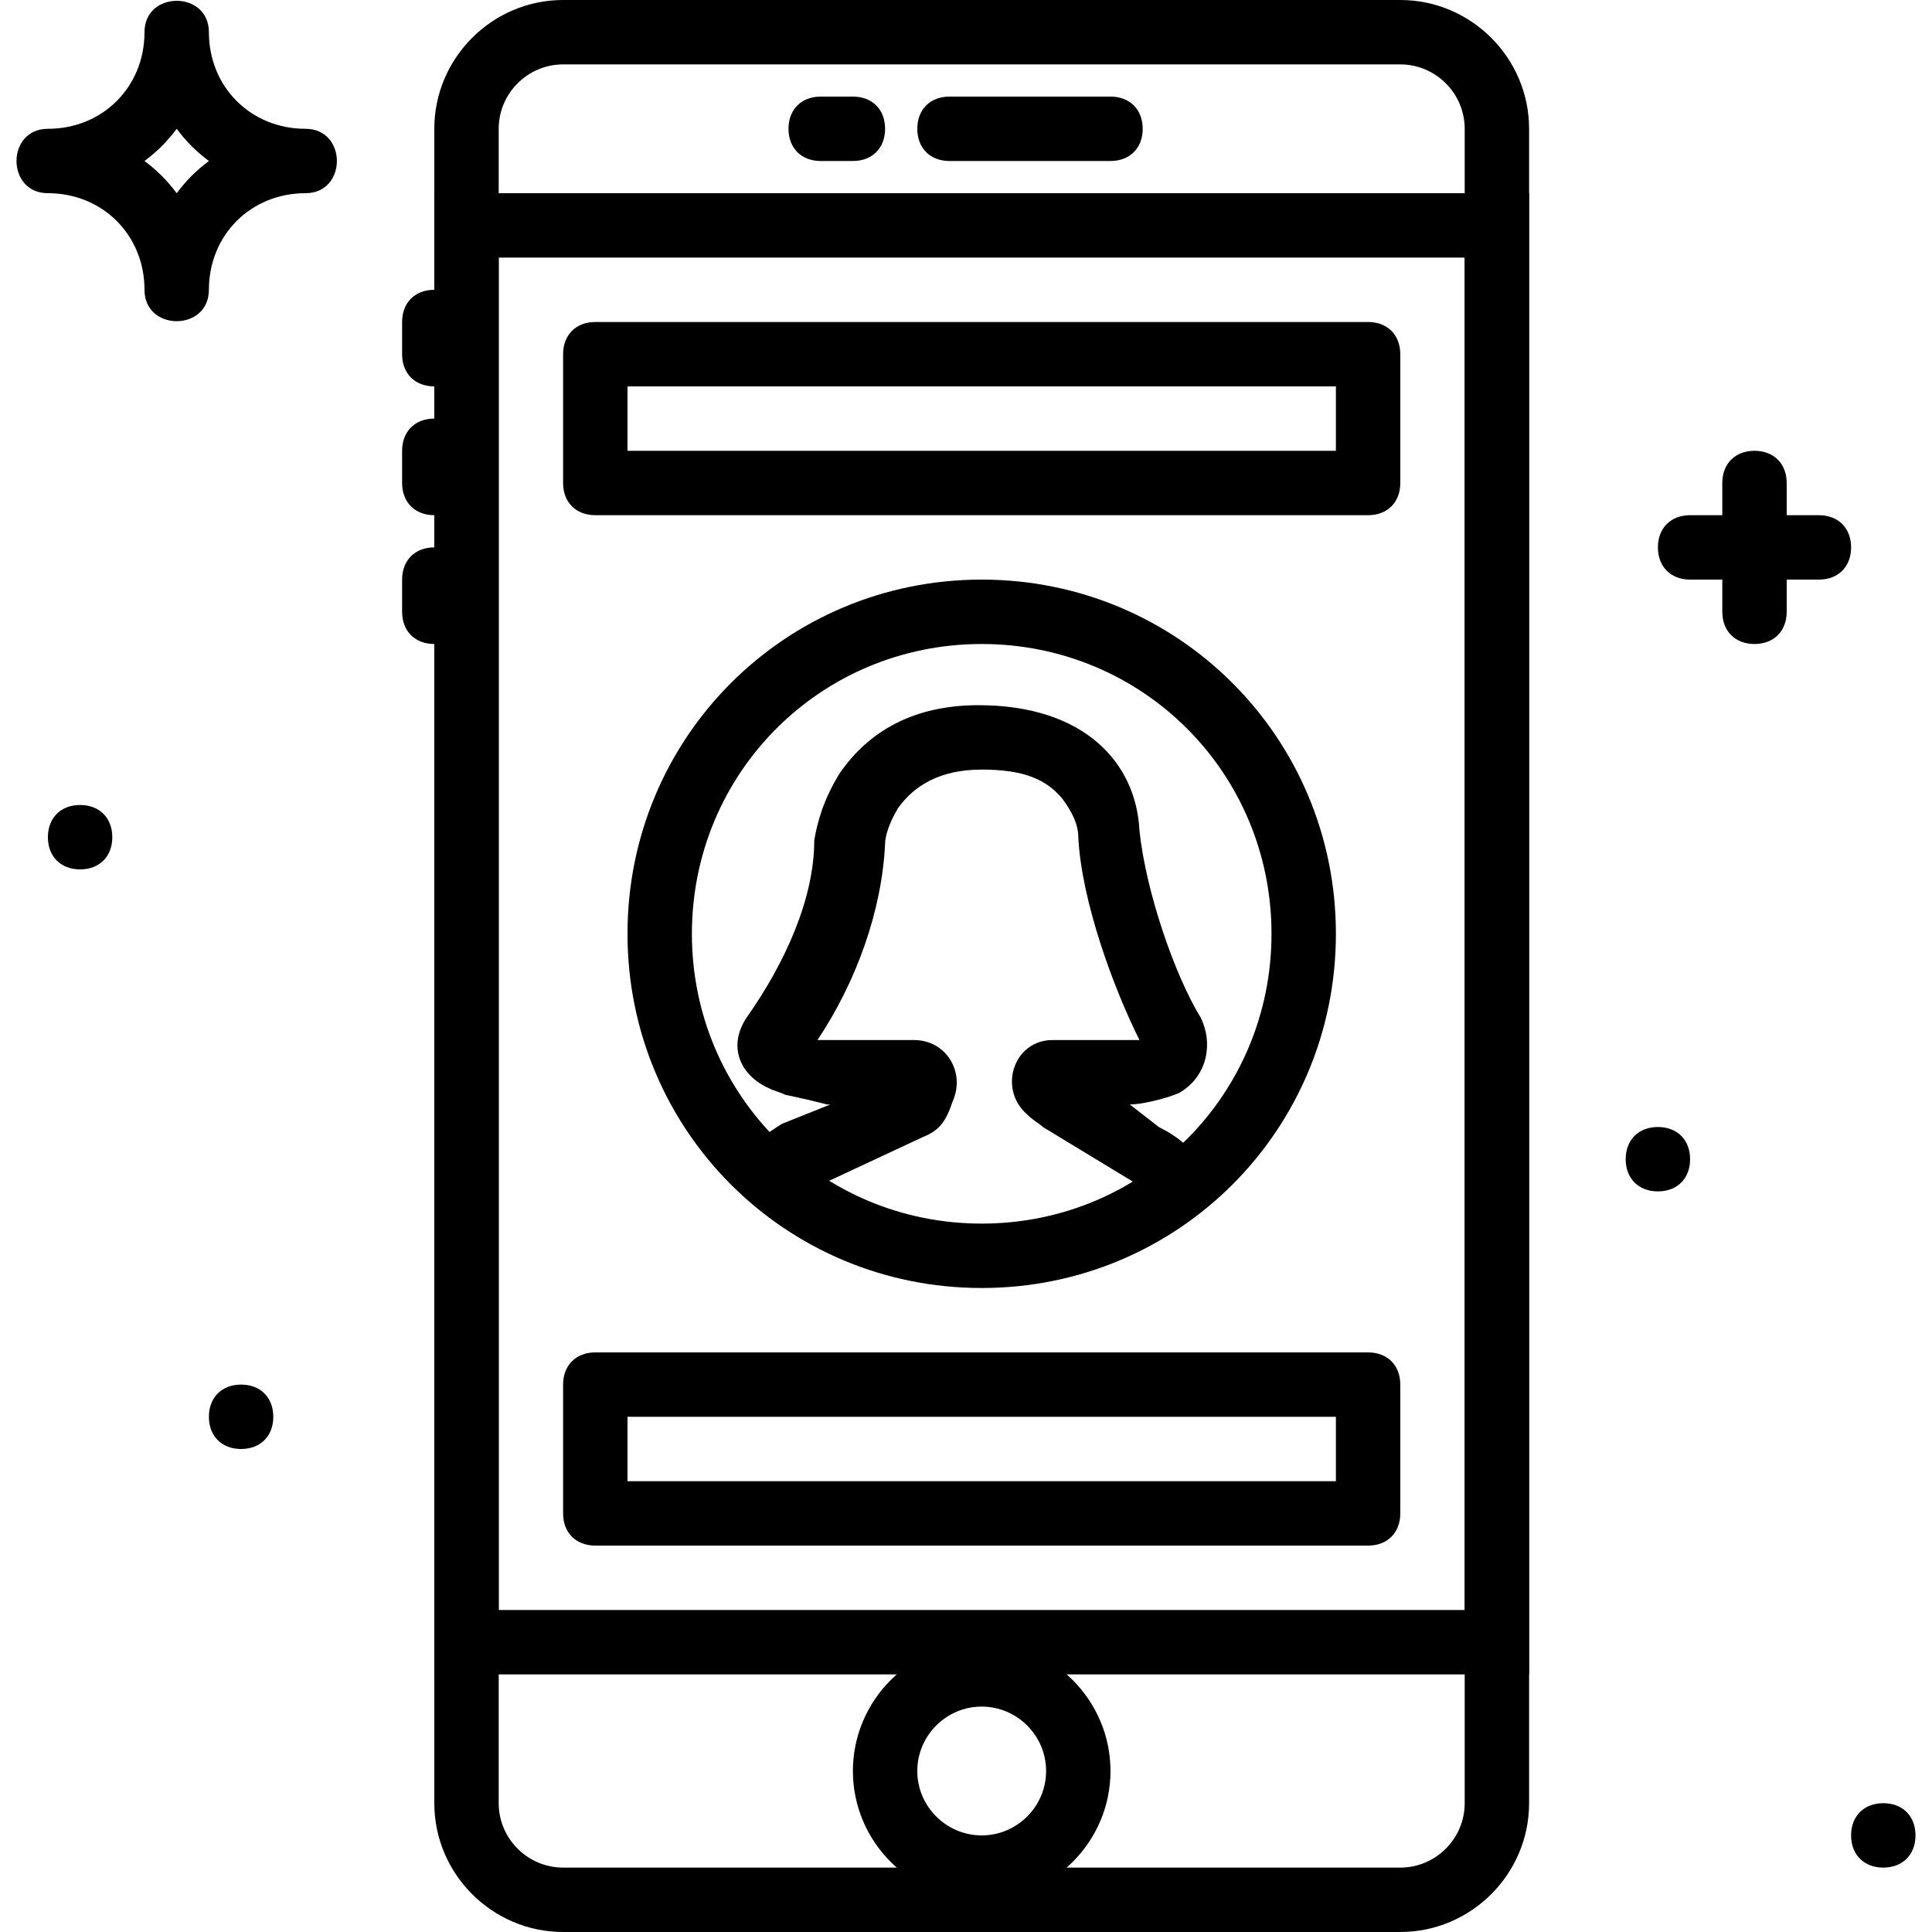
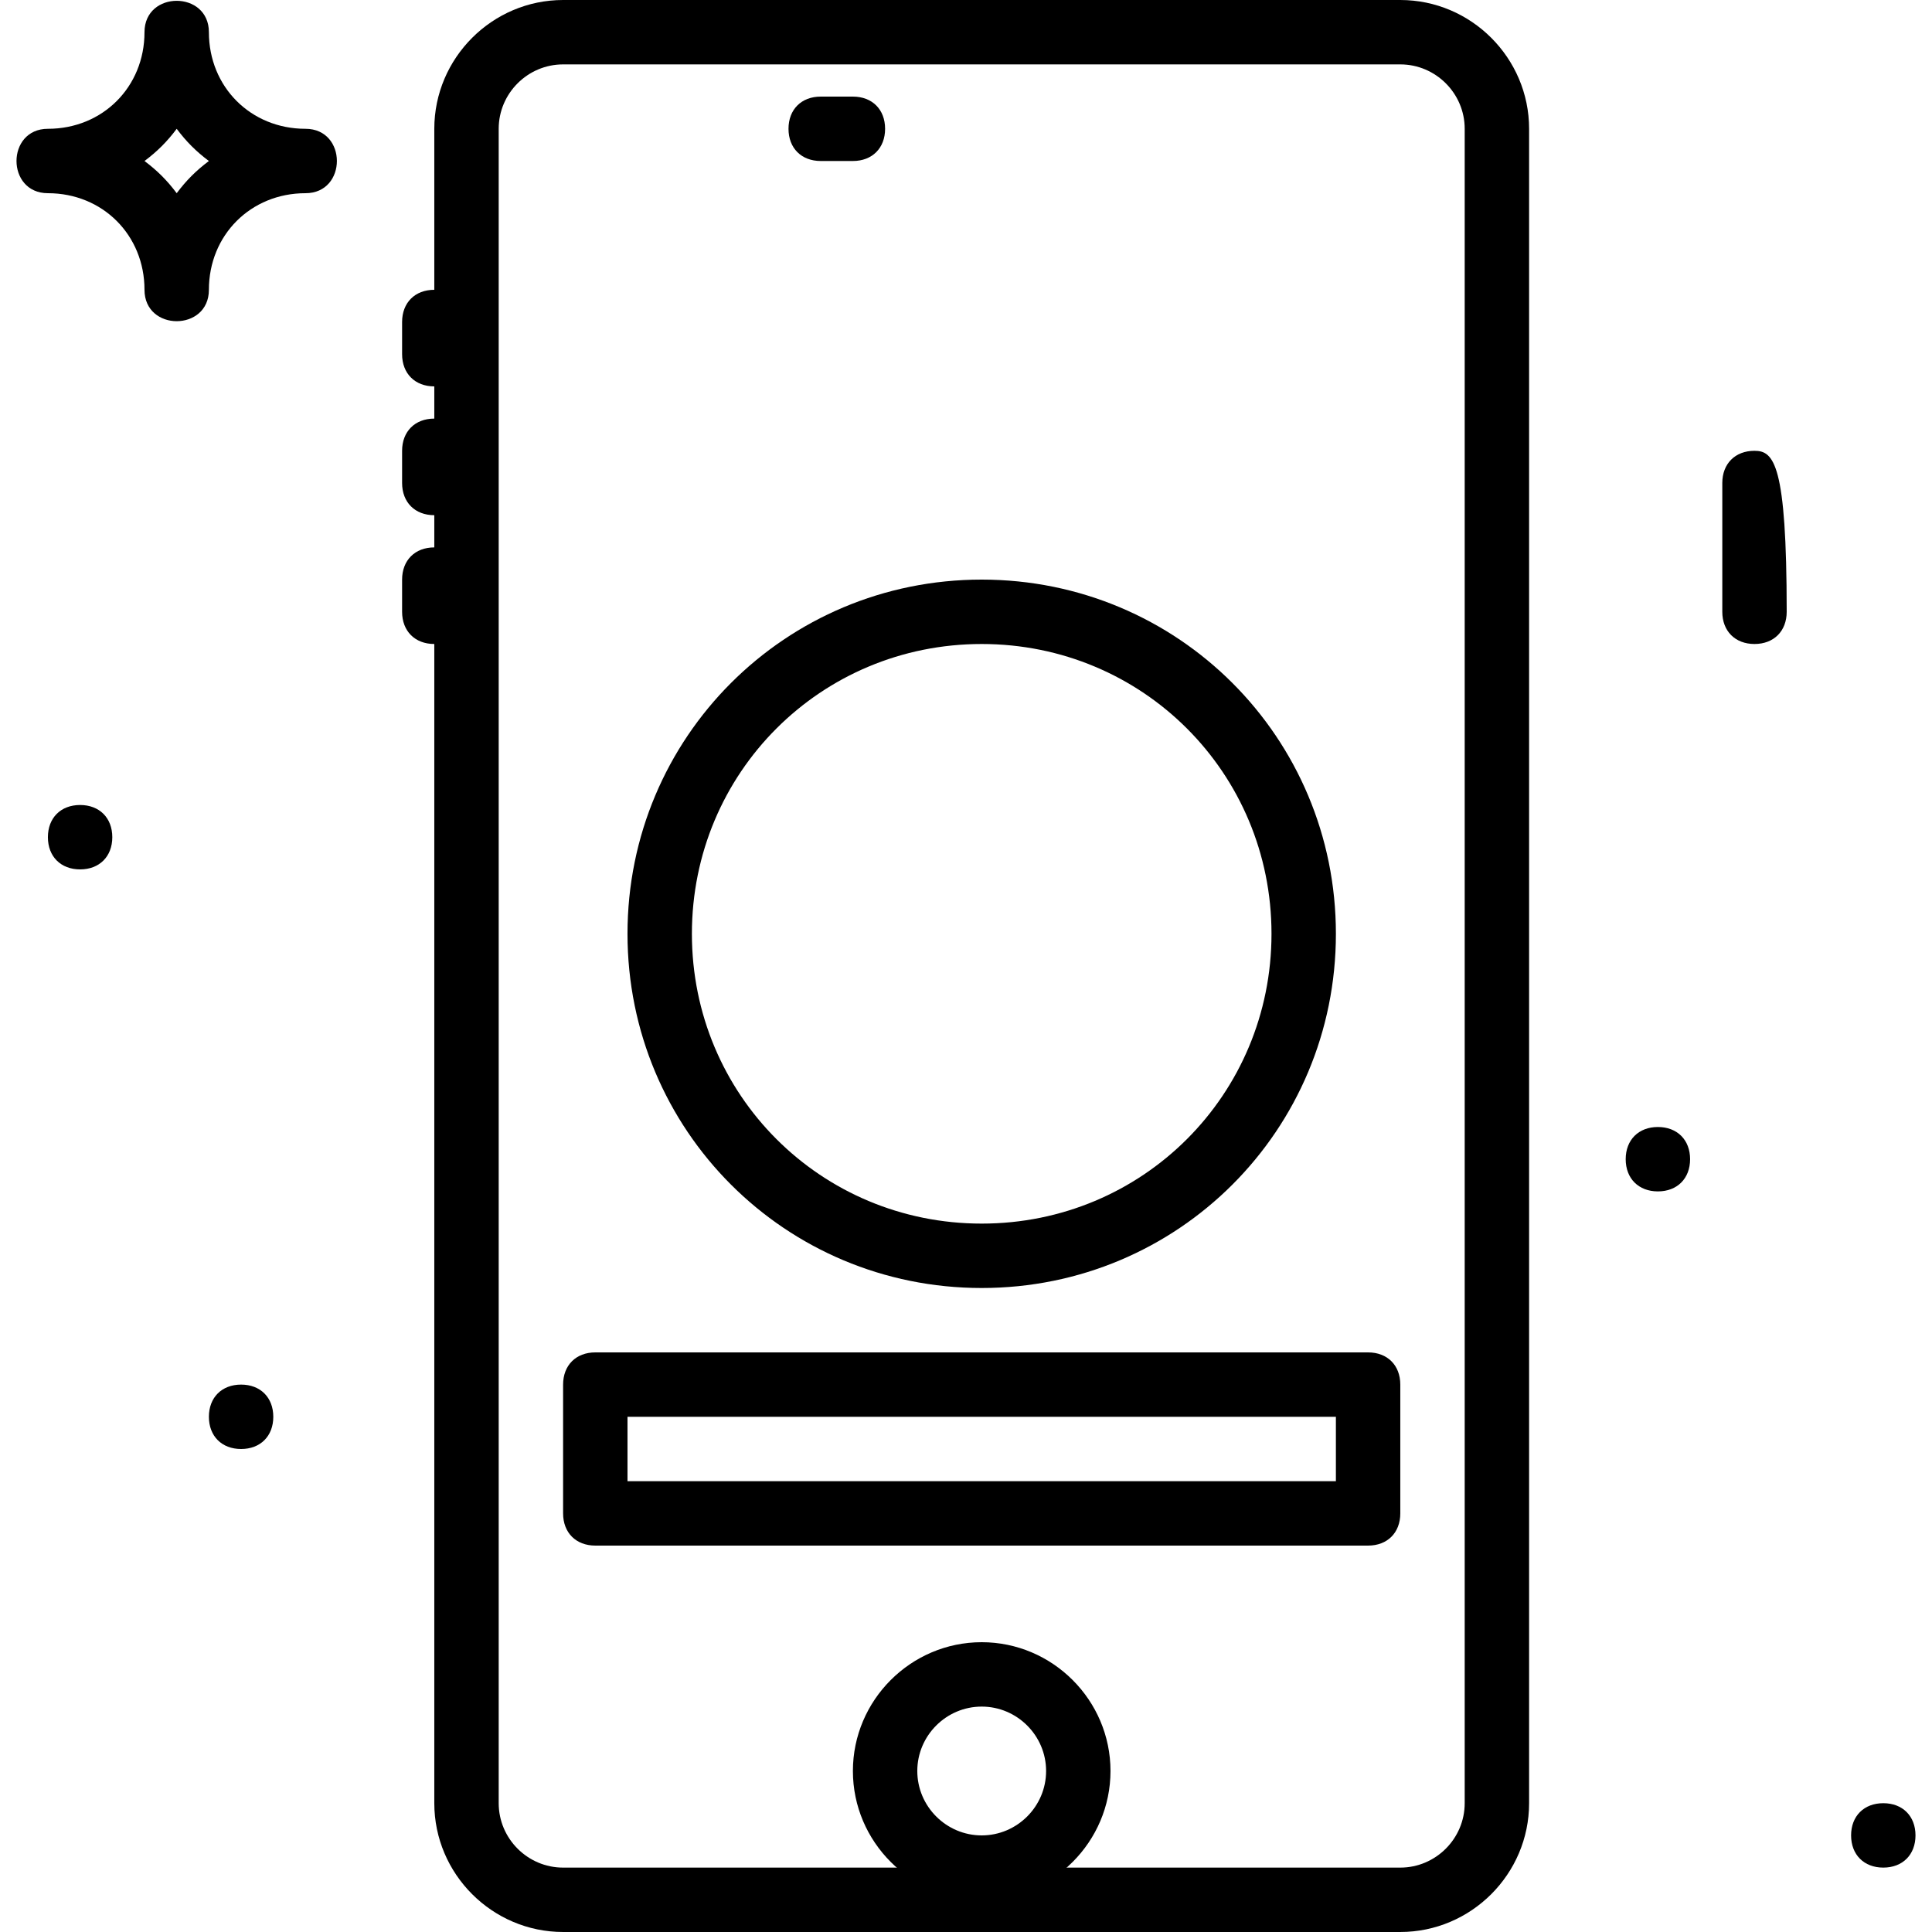
<svg xmlns="http://www.w3.org/2000/svg" fill="#000000" height="800px" width="800px" version="1.1" id="Layer_1" viewBox="0 0 512 512" xml:space="preserve">
  <g>
    <g>
      <path d="M371.093,0H149.227c-18.773,0-34.133,15.36-34.133,34.133v443.733c0,18.773,15.36,34.133,34.133,34.133h221.867    c18.773,0,34.133-15.36,34.133-34.133V34.133C405.227,15.36,389.867,0,371.093,0z M388.16,477.867    c0,9.387-7.68,17.067-17.067,17.067H149.227c-9.387,0-17.067-7.68-17.067-17.067V34.133c0-9.387,7.68-17.067,17.067-17.067    h221.867c9.387,0,17.067,7.68,17.067,17.067V477.867z" />
    </g>
  </g>
  <g>
    <g>
-       <path d="M115.093,51.2v392.533h290.133V51.2H115.093z M388.16,426.667h-256v-358.4h256V426.667z" />
-     </g>
+       </g>
  </g>
  <g>
    <g>
-       <path d="M294.293,25.6h-42.667c-5.12,0-8.533,3.413-8.533,8.533c0,5.12,3.413,8.533,8.533,8.533h42.667    c5.12,0,8.533-3.413,8.533-8.533C302.827,29.013,299.413,25.6,294.293,25.6z" />
-     </g>
+       </g>
  </g>
  <g>
    <g>
      <path d="M226.027,25.6h-8.533c-5.12,0-8.533,3.413-8.533,8.533c0,5.12,3.413,8.533,8.533,8.533h8.533    c5.12,0,8.533-3.413,8.533-8.533C234.56,29.013,231.147,25.6,226.027,25.6z" />
    </g>
  </g>
  <g>
    <g>
      <path d="M115.093,76.8c-5.12,0-8.533,3.413-8.533,8.533v8.533c0,5.12,3.413,8.533,8.533,8.533c5.12,0,8.533-3.413,8.533-8.533    v-8.533C123.627,80.213,120.213,76.8,115.093,76.8z" />
    </g>
  </g>
  <g>
    <g>
      <path d="M115.093,110.933c-5.12,0-8.533,3.413-8.533,8.533V128c0,5.12,3.413,8.533,8.533,8.533c5.12,0,8.533-3.413,8.533-8.533    v-8.533C123.627,114.347,120.213,110.933,115.093,110.933z" />
    </g>
  </g>
  <g>
    <g>
      <path d="M115.093,145.067c-5.12,0-8.533,3.413-8.533,8.533v8.533c0,5.12,3.413,8.533,8.533,8.533c5.12,0,8.533-3.413,8.533-8.533    V153.6C123.627,148.48,120.213,145.067,115.093,145.067z" />
    </g>
  </g>
  <g>
    <g>
      <path d="M260.16,435.2c-18.773,0-34.133,15.36-34.133,34.133c0,18.773,15.36,34.133,34.133,34.133s34.133-15.36,34.133-34.133    C294.293,450.56,278.933,435.2,260.16,435.2z M260.16,486.4c-9.387,0-17.067-7.68-17.067-17.067s7.68-17.067,17.067-17.067    s17.067,7.68,17.067,17.067S269.547,486.4,260.16,486.4z" />
    </g>
  </g>
  <g>
    <g>
-       <path d="M362.56,85.333h-204.8c-5.12,0-8.533,3.413-8.533,8.533V128c0,5.12,3.413,8.533,8.533,8.533h204.8    c5.12,0,8.533-3.413,8.533-8.533V93.867C371.093,88.747,367.68,85.333,362.56,85.333z M354.027,119.467H166.293V102.4h187.733    V119.467z" />
-     </g>
+       </g>
  </g>
  <g>
    <g>
      <path d="M362.56,358.4h-204.8c-5.12,0-8.533,3.413-8.533,8.533v34.133c0,5.12,3.413,8.533,8.533,8.533h204.8    c5.12,0,8.533-3.413,8.533-8.533v-34.133C371.093,361.813,367.68,358.4,362.56,358.4z M354.027,392.533H166.293v-17.067h187.733    V392.533z" />
    </g>
  </g>
  <g>
    <g>
      <path d="M260.16,153.6c-52.053,0-93.867,41.813-93.867,93.867s41.813,93.867,93.867,93.867s93.867-41.813,93.867-93.867    S312.213,153.6,260.16,153.6z M260.16,324.267c-42.667,0-76.8-34.133-76.8-76.8s34.133-76.8,76.8-76.8s76.8,34.133,76.8,76.8    S302.827,324.267,260.16,324.267z" />
    </g>
  </g>
  <g>
    <g>
-       <path d="M319.04,309.76c-2.56-5.12-6.827-8.533-11.947-11.093l-7.68-5.973c4.267,0,12.8-2.56,13.653-3.413    c6.827-4.267,8.533-12.8,5.12-19.627c-6.827-11.093-14.507-33.28-16.213-49.493c-0.853-17.92-14.507-33.28-42.667-33.28    c-17.067,0-29.013,6.827-36.693,17.92c-4.267,6.827-5.973,12.8-6.827,17.92c0,15.36-7.68,32.427-17.92,46.933    c-5.12,7.68-1.707,15.36,5.973,18.773c1.707,0.853,2.56,0.853,4.267,1.707c4.267,0.853,7.68,1.707,11.093,2.56h0.853l-12.8,5.12    c0,0-8.533,5.12-11.093,9.387l1.707,5.12l5.12,5.12c17.067,14.507,32.427,23.04,54.613,23.04c21.333,0,42.667-7.68,58.88-20.48    l5.973-4.267L319.04,309.76z M260.16,325.12c-14.507,0-29.013-4.267-40.96-11.947l25.6-11.947c4.267-1.707,5.973-4.267,7.68-9.387    c3.413-7.68-1.707-16.213-10.24-16.213h-20.48c0,0-4.267,0-5.12,0c10.24-15.36,17.067-34.133,17.92-52.053    c0-1.707,0.853-5.12,3.413-9.387c4.267-5.973,11.093-10.24,22.187-10.24s17.067,2.56,21.333,7.68    c2.56,3.413,4.267,6.827,4.267,10.24c0.853,17.067,9.387,40.107,16.213,53.76c-0.853,0-2.56,0-2.56,0h-20.48    c-10.24,0-14.507,12.8-6.827,19.627c1.707,1.707,3.413,2.56,4.267,3.413l23.893,14.507    C288.32,320.853,274.667,325.12,260.16,325.12z" />
-     </g>
+       </g>
  </g>
  <g>
    <g>
      <path d="M80.96,34.133c-14.507,0-25.6-11.093-25.6-25.6c0-11.093-17.067-11.093-17.067,0c0,14.507-11.093,25.6-25.6,25.6    C1.6,34.133,1.6,51.2,12.693,51.2c14.507,0,25.6,11.093,25.6,25.6c0,11.093,17.067,11.093,17.067,0    c0-14.507,11.093-25.6,25.6-25.6C92.053,51.2,92.053,34.133,80.96,34.133z M46.827,51.2c-2.56-3.413-5.12-5.973-8.533-8.533    c3.413-2.56,5.973-5.12,8.533-8.533c2.56,3.413,5.12,5.973,8.533,8.533C51.947,45.227,49.387,47.787,46.827,51.2z" />
    </g>
  </g>
  <g>
    <g>
-       <path d="M464.96,119.467c-5.12,0-8.533,3.413-8.533,8.533v34.133c0,5.12,3.413,8.533,8.533,8.533s8.533-3.413,8.533-8.533V128    C473.493,122.88,470.08,119.467,464.96,119.467z" />
+       <path d="M464.96,119.467c-5.12,0-8.533,3.413-8.533,8.533v34.133c0,5.12,3.413,8.533,8.533,8.533s8.533-3.413,8.533-8.533C473.493,122.88,470.08,119.467,464.96,119.467z" />
    </g>
  </g>
  <g>
    <g>
-       <path d="M482.027,136.533h-34.133c-5.12,0-8.533,3.413-8.533,8.533c0,5.12,3.413,8.533,8.533,8.533h34.133    c5.12,0,8.533-3.413,8.533-8.533C490.56,139.947,487.147,136.533,482.027,136.533z" />
-     </g>
+       </g>
  </g>
  <g>
    <g>
      <path d="M63.893,366.933c-5.12,0-8.533,3.413-8.533,8.533S58.773,384,63.893,384s8.533-3.413,8.533-8.533    S69.013,366.933,63.893,366.933z" />
    </g>
  </g>
  <g>
    <g>
      <path d="M21.227,213.333c-5.12,0-8.533,3.413-8.533,8.533s3.413,8.533,8.533,8.533s8.533-3.413,8.533-8.533    S26.347,213.333,21.227,213.333z" />
    </g>
  </g>
  <g>
    <g>
      <path d="M439.36,298.667c-5.12,0-8.533,3.413-8.533,8.533s3.413,8.533,8.533,8.533s8.533-3.413,8.533-8.533    S444.48,298.667,439.36,298.667z" />
    </g>
  </g>
  <g>
    <g>
      <path d="M499.093,477.867c-5.12,0-8.533,3.413-8.533,8.533s3.413,8.533,8.533,8.533s8.533-3.413,8.533-8.533    S504.213,477.867,499.093,477.867z" />
    </g>
  </g>
</svg>